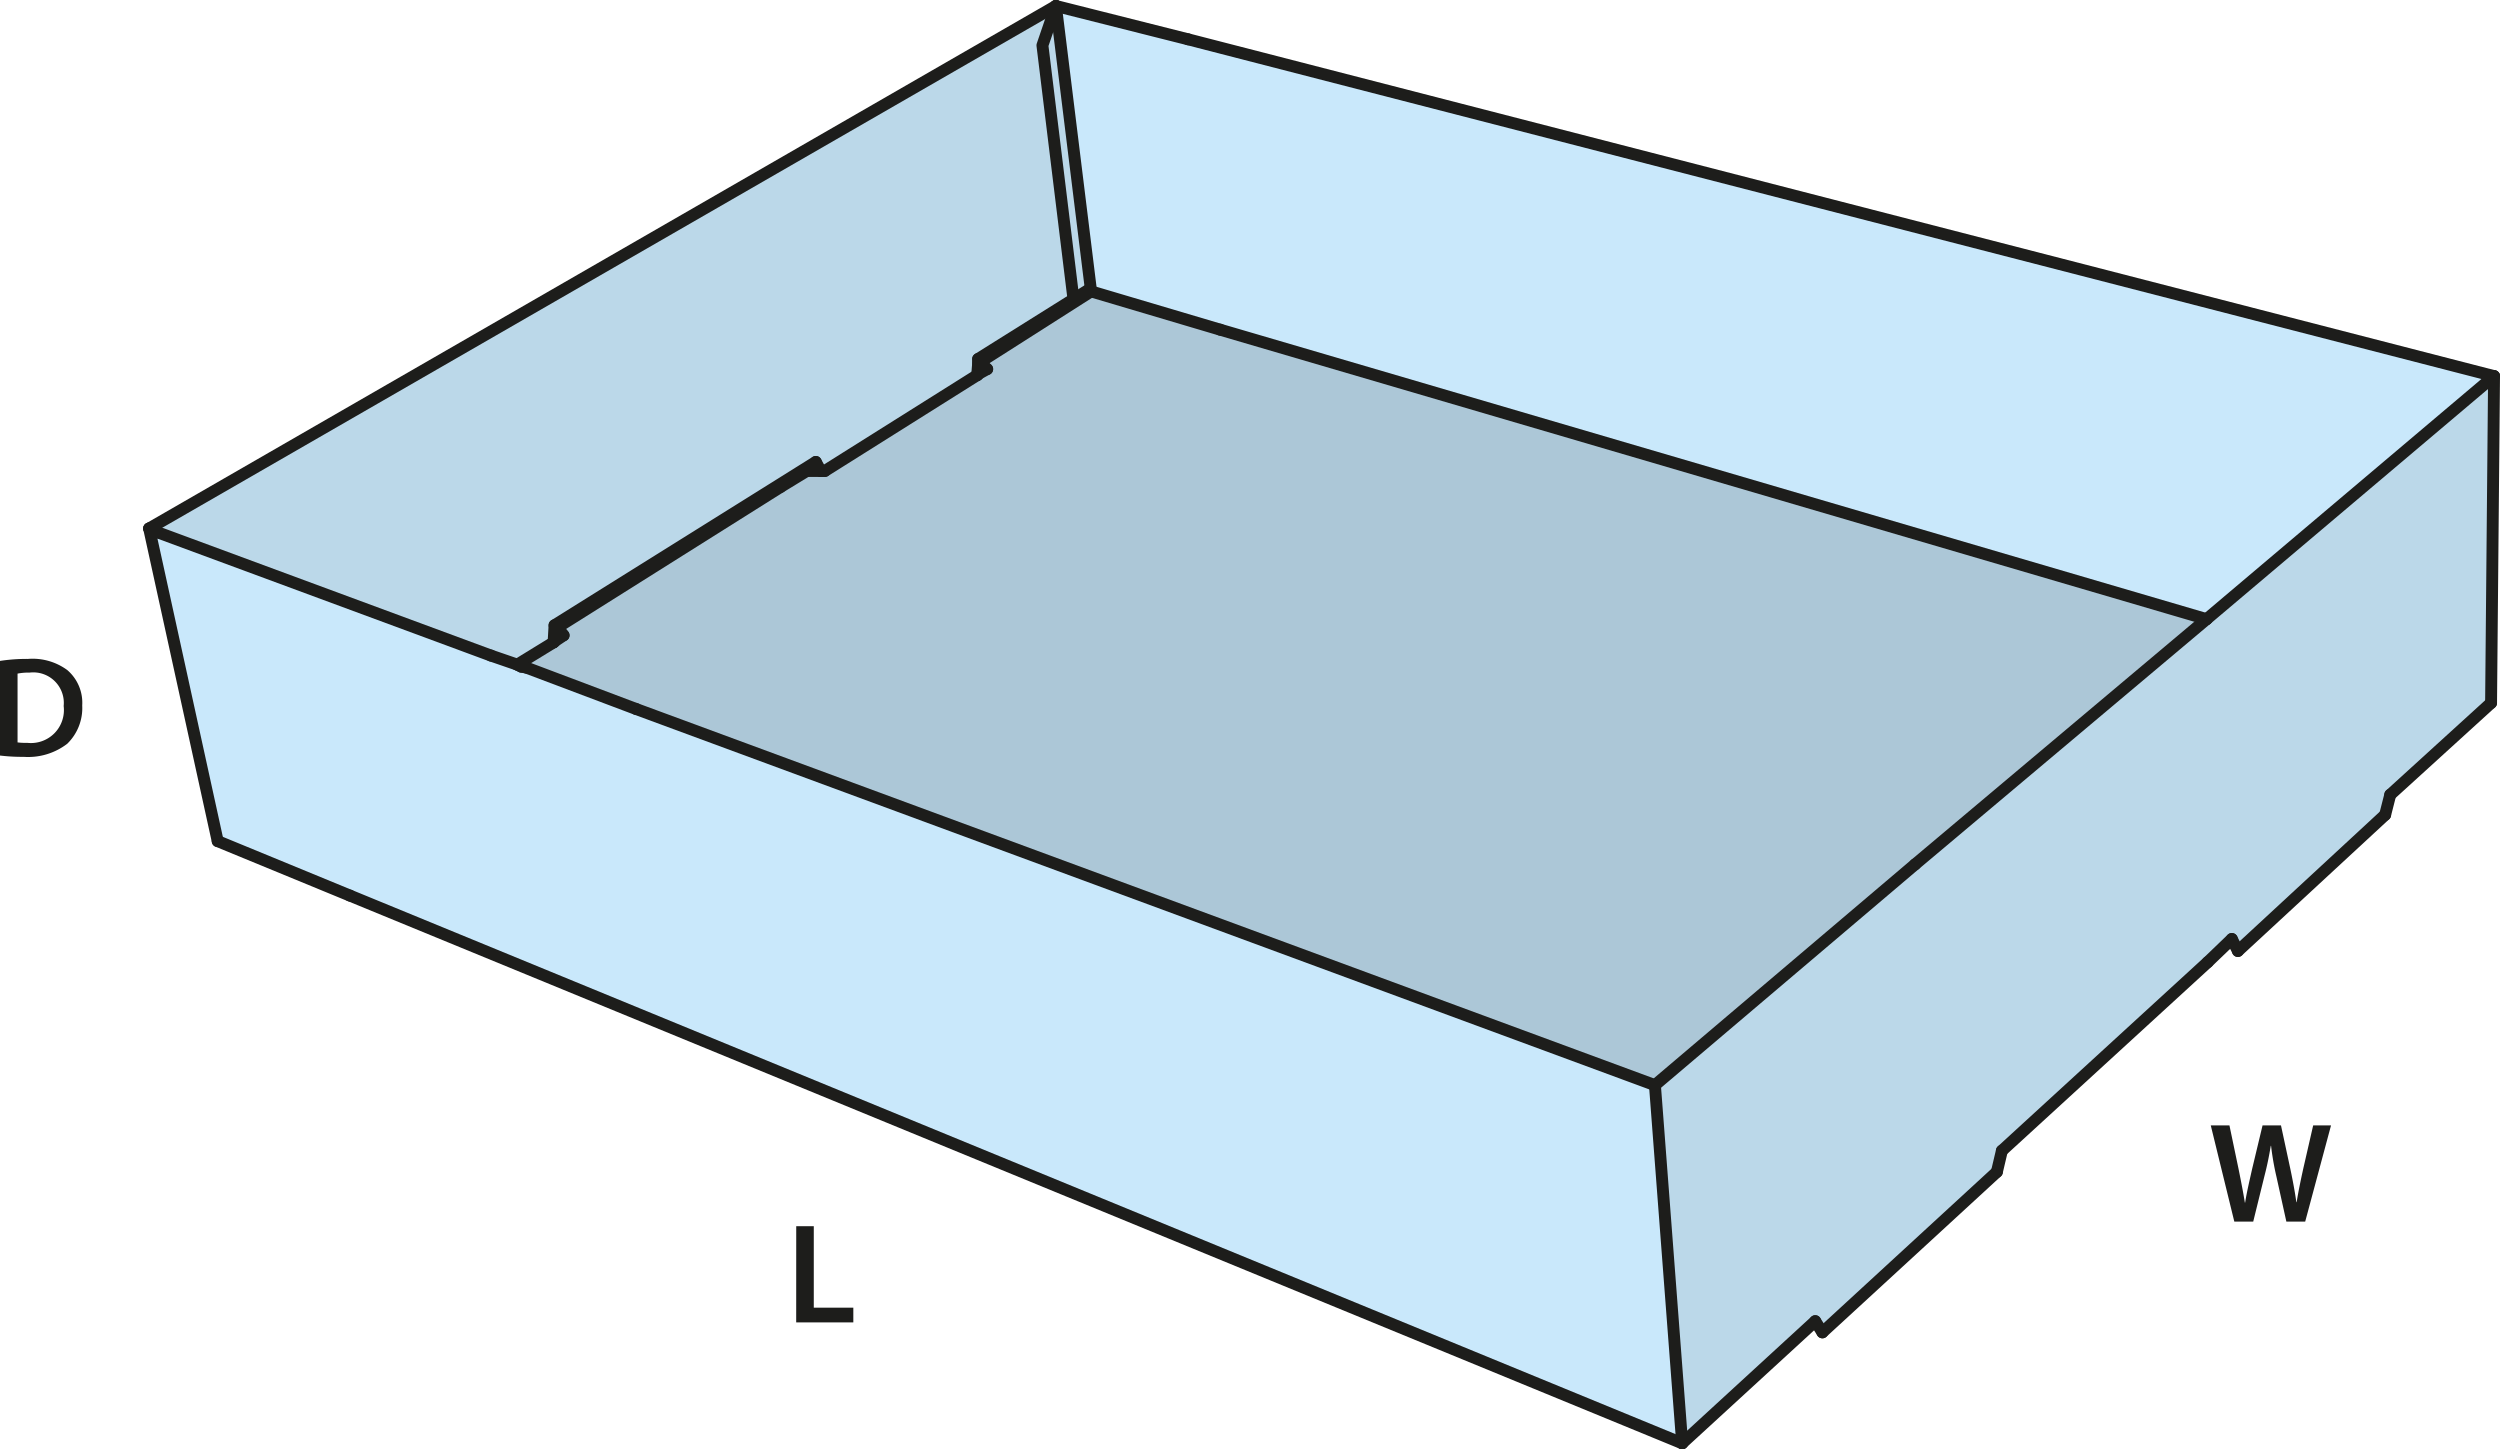
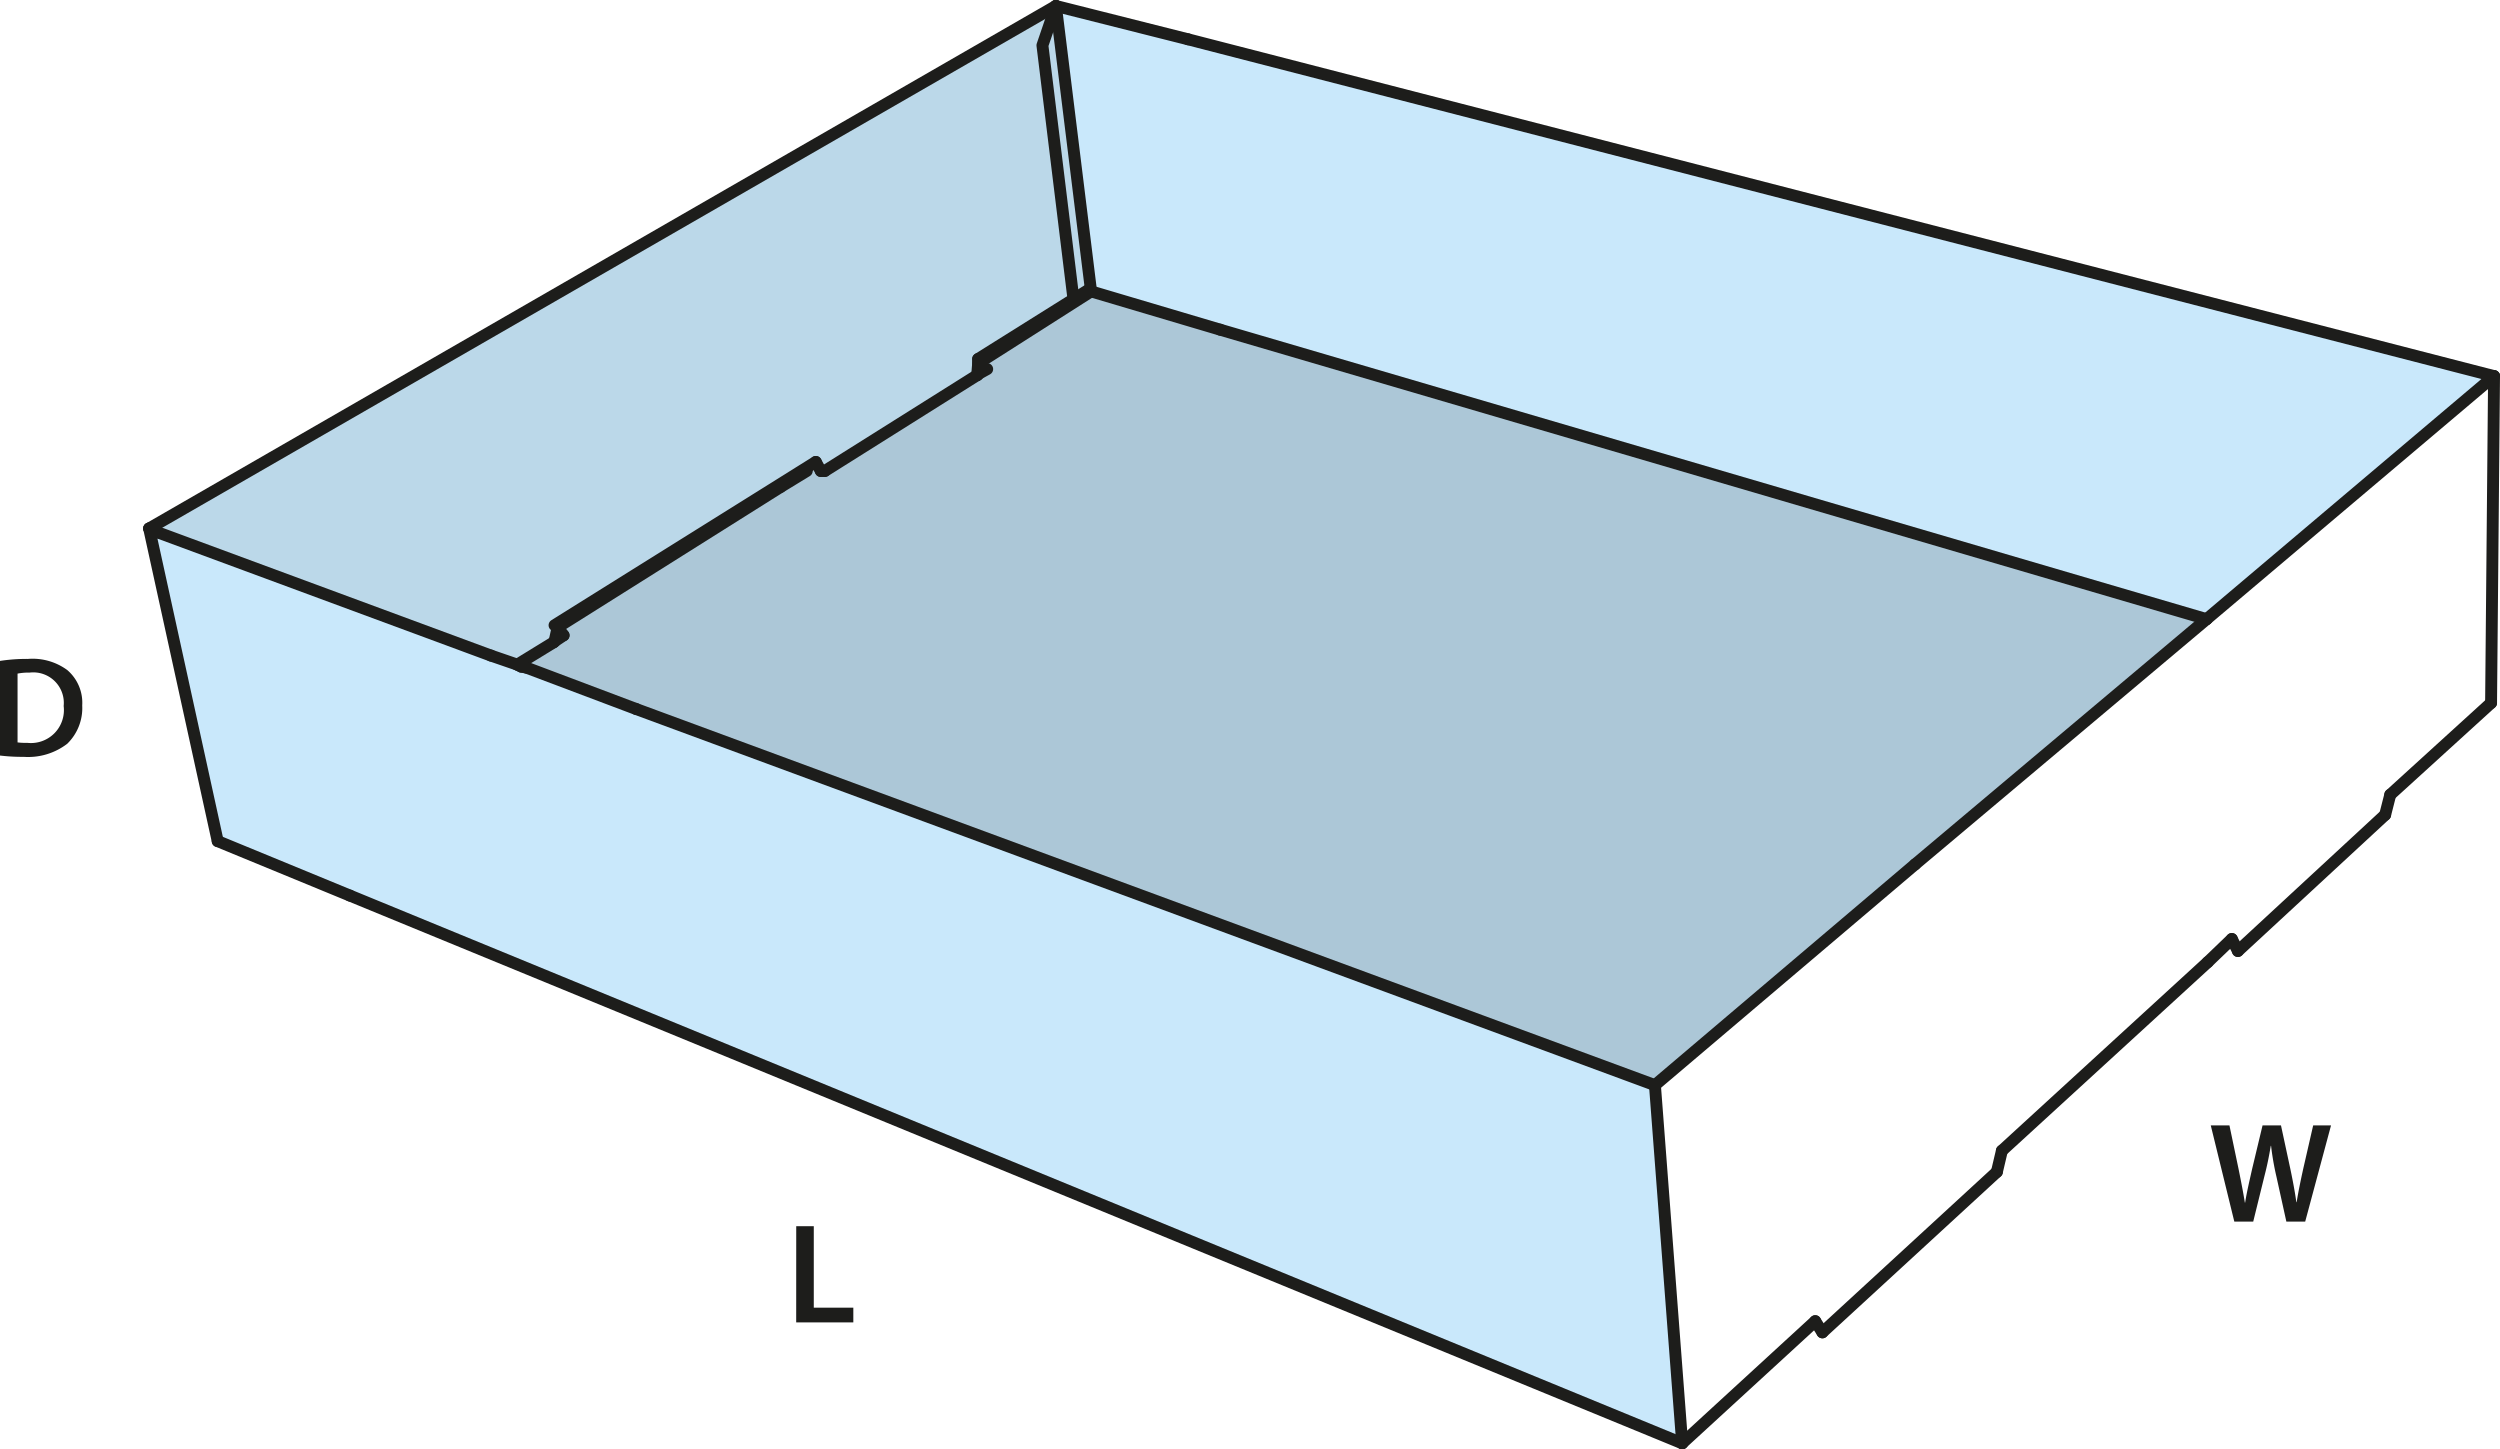
<svg xmlns="http://www.w3.org/2000/svg" id="Layer_1" data-name="Layer 1" viewBox="0 0 210.04 121.76">
  <defs>
    <style>.cls-1{fill:#bbd8e9;}.cls-2{fill:#c9e8fb;}.cls-3{fill:#acc7d7;}.cls-4{fill:none;stroke:#1d1d1b;stroke-linecap:round;stroke-linejoin:round;}.cls-5{fill:#1d1d1b;}</style>
  </defs>
-   <polygon class="cls-1" points="209.54 31.6 209.29 59.06 200.82 66.77 200.39 68.46 188.02 79.9 187.51 78.89 185.48 80.84 168.19 96.68 167.77 98.46 153.11 111.94 152.51 111 141.33 121.26 139.04 91.17 160.9 72.62 185.39 52.02 209.54 31.6" />
  <polygon class="cls-2" points="209.54 31.6 185.39 52.02 102.52 27.7 91.67 24.48 88.71 0.5 99.81 3.3 209.54 31.6" />
  <polygon class="cls-3" points="185.39 52.02 160.9 72.62 139.04 91.17 53.45 59.57 44.22 56.09 43.79 56.01 43.46 55.84 46.51 53.97 46.59 53.89 47.35 53.38 46.85 52.7 65.57 40.92 67.78 39.57 68.96 39.57 69.3 39.57 82.1 31.52 82.18 31.43 82.94 31.01 82.35 30.42 91.67 24.48 102.52 27.7 185.39 52.02" />
  <polygon class="cls-2" points="139.04 91.17 141.33 121.26 29.39 75.24 18.29 70.67 12.53 44.4 13.29 44.74 41.25 55.08 43.46 55.84 43.79 56.01 44.22 56.09 53.45 59.57 139.04 91.17" />
  <polygon class="cls-1" points="90.19 25.14 87.58 3.81 88.71 0.5 91.67 24.48 82.35 30.42 82.18 31.43 82.1 31.52 82.18 30.5 82.18 30.16 90.19 25.14" />
  <polygon class="cls-1" points="87.58 3.81 90.19 25.14 82.18 30.16 82.18 30.5 82.1 31.52 69.3 39.57 68.96 39.57 68.54 38.81 46.59 52.53 46.51 53.97 43.46 55.84 41.25 55.08 13.29 44.74 12.53 44.4 88.71 0.5 87.58 3.81" />
  <line class="cls-4" x1="185.39" y1="52.02" x2="102.52" y2="27.7" />
  <line class="cls-4" x1="102.52" y1="27.7" x2="91.67" y2="24.48" />
-   <line class="cls-4" x1="82.35" y1="30.42" x2="82.94" y2="31.01" />
  <line class="cls-4" x1="82.94" y1="31.01" x2="82.18" y2="31.43" />
  <line class="cls-4" x1="82.18" y1="31.43" x2="82.1" y2="31.52" />
  <line class="cls-4" x1="82.1" y1="31.52" x2="69.3" y2="39.57" />
  <line class="cls-4" x1="69.3" y1="39.57" x2="68.96" y2="39.57" />
-   <line class="cls-4" x1="68.96" y1="39.57" x2="67.78" y2="39.57" />
  <line class="cls-4" x1="46.85" y1="52.7" x2="47.35" y2="53.38" />
  <line class="cls-4" x1="47.35" y1="53.38" x2="46.59" y2="53.89" />
  <line class="cls-4" x1="46.59" y1="53.89" x2="46.51" y2="53.97" />
  <line class="cls-4" x1="46.51" y1="53.97" x2="43.46" y2="55.84" />
  <line class="cls-4" x1="18.29" y1="70.67" x2="29.39" y2="75.24" />
  <line class="cls-4" x1="29.39" y1="75.24" x2="141.33" y2="121.26" />
  <line class="cls-4" x1="152.51" y1="111" x2="141.33" y2="121.26" />
  <line class="cls-4" x1="12.53" y1="44.4" x2="13.29" y2="44.74" />
  <line class="cls-4" x1="13.29" y1="44.74" x2="41.25" y2="55.08" />
  <line class="cls-4" x1="41.25" y1="55.08" x2="43.46" y2="55.84" />
  <line class="cls-4" x1="43.46" y1="55.84" x2="43.79" y2="56.01" />
  <line class="cls-4" x1="43.79" y1="56.01" x2="44.22" y2="56.09" />
  <line class="cls-4" x1="44.22" y1="56.09" x2="53.45" y2="59.57" />
  <line class="cls-4" x1="53.45" y1="59.57" x2="139.04" y2="91.17" />
  <line class="cls-4" x1="141.33" y1="121.26" x2="139.04" y2="91.17" />
  <line class="cls-4" x1="139.04" y1="91.17" x2="160.9" y2="72.62" />
  <line class="cls-4" x1="160.9" y1="72.62" x2="185.39" y2="52.02" />
  <line class="cls-4" x1="185.39" y1="52.02" x2="209.54" y2="31.6" />
  <line class="cls-4" x1="200.82" y1="66.77" x2="200.39" y2="68.46" />
  <line class="cls-4" x1="200.39" y1="68.46" x2="188.02" y2="79.9" />
  <line class="cls-4" x1="188.02" y1="79.9" x2="187.51" y2="78.89" />
  <line class="cls-4" x1="187.51" y1="78.89" x2="185.48" y2="80.84" />
  <line class="cls-4" x1="185.48" y1="80.84" x2="168.19" y2="96.68" />
  <line class="cls-4" x1="168.19" y1="96.68" x2="167.77" y2="98.46" />
  <line class="cls-4" x1="167.77" y1="98.46" x2="153.11" y2="111.94" />
  <line class="cls-4" x1="153.11" y1="111.94" x2="152.51" y2="111" />
  <line class="cls-4" x1="209.54" y1="31.6" x2="209.29" y2="59.06" />
  <line class="cls-4" x1="209.29" y1="59.06" x2="200.82" y2="66.77" />
  <line class="cls-4" x1="209.54" y1="31.6" x2="99.81" y2="3.3" />
  <line class="cls-4" x1="99.81" y1="3.3" x2="88.71" y2="0.5" />
  <line class="cls-4" x1="46.59" y1="53.89" x2="46.85" y2="52.7" />
  <line class="cls-4" x1="46.85" y1="52.7" x2="65.57" y2="40.92" />
  <line class="cls-4" x1="65.57" y1="40.92" x2="67.78" y2="39.57" />
  <line class="cls-4" x1="82.18" y1="31.43" x2="82.35" y2="30.42" />
  <line class="cls-4" x1="91.67" y1="24.48" x2="88.71" y2="0.5" />
  <line class="cls-4" x1="88.71" y1="0.5" x2="12.53" y2="44.4" />
  <line class="cls-4" x1="12.53" y1="44.4" x2="18.29" y2="70.67" />
  <line class="cls-4" x1="82.35" y1="30.42" x2="91.67" y2="24.48" />
  <polyline class="cls-4" points="88.71 0.5 87.58 3.81 90.19 25.14" />
  <polyline class="cls-4" points="91.5 24.32 90.19 25.14 82.18 30.16" />
  <line class="cls-4" x1="82.18" y1="30.16" x2="82.18" y2="30.5" />
  <line class="cls-4" x1="82.18" y1="30.5" x2="82.1" y2="31.52" />
  <line class="cls-4" x1="68.96" y1="39.57" x2="68.54" y2="38.81" />
  <line class="cls-4" x1="68.54" y1="38.81" x2="46.59" y2="52.53" />
-   <line class="cls-4" x1="46.59" y1="52.53" x2="46.51" y2="53.97" />
  <path class="cls-5" d="M.992,57.339a14.874,14.874,0,0,1,2.35-.168,4.927,4.927,0,0,1,3.3.935A3.618,3.618,0,0,1,7.9,61.08,4.184,4.184,0,0,1,6.641,64.3a5.4,5.4,0,0,1-3.658,1.1A16.1,16.1,0,0,1,.992,65.29Zm1.475,6.847a5.351,5.351,0,0,0,.816.037,2.769,2.769,0,0,0,3.058-3.094,2.565,2.565,0,0,0-2.867-2.807,4.711,4.711,0,0,0-1.007.084Z" transform="translate(-0.992 -1.812)" />
  <path class="cls-5" d="M188.71,104.445l-1.979-8.084H188.3l.768,3.67c.2.984.4,2.016.528,2.818h.024c.131-.851.36-1.81.587-2.83l.876-3.658h1.547l.8,3.718c.2.96.371,1.859.491,2.735h.025c.143-.887.336-1.811.551-2.795l.839-3.658h1.5l-2.171,8.084h-1.583l-.839-3.8a23.007,23.007,0,0,1-.445-2.567h-.023c-.145.864-.3,1.644-.54,2.567l-.936,3.8Z" transform="translate(-0.992 -1.812)" />
  <path class="cls-5" d="M67.888,104.831h1.475v6.848h3.322v1.235h-4.8Z" transform="translate(-0.992 -1.812)" />
</svg>